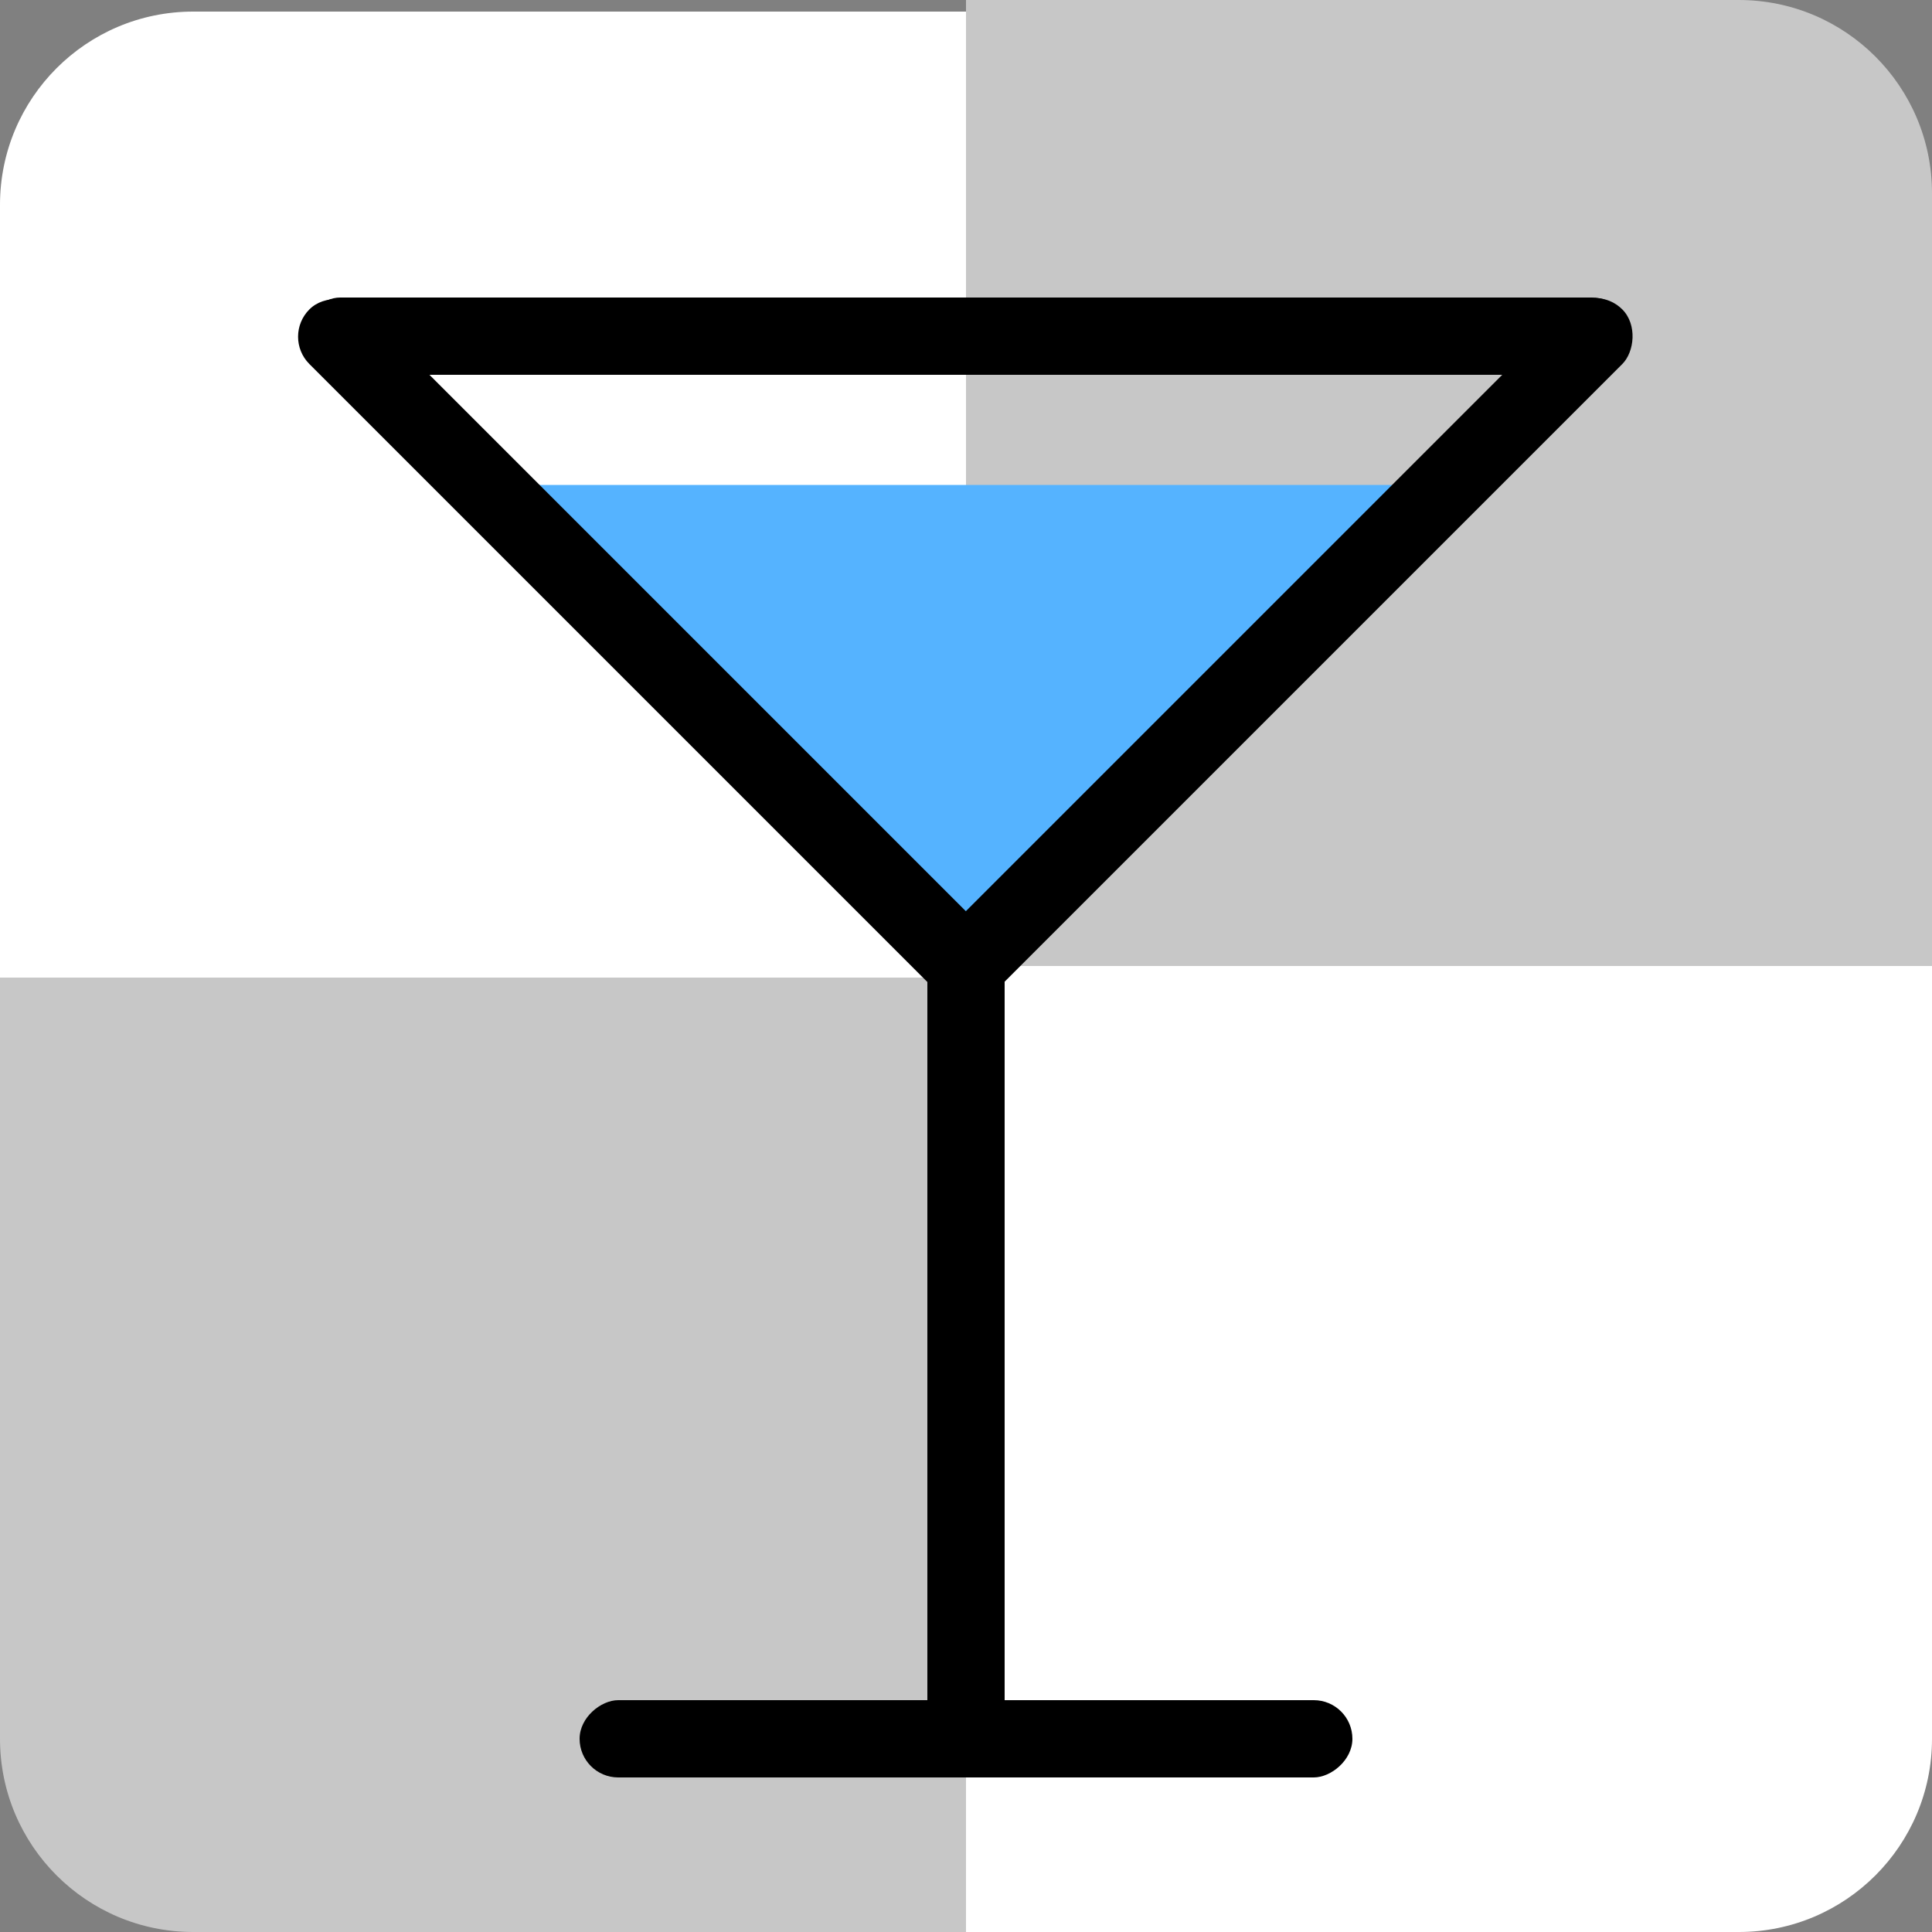
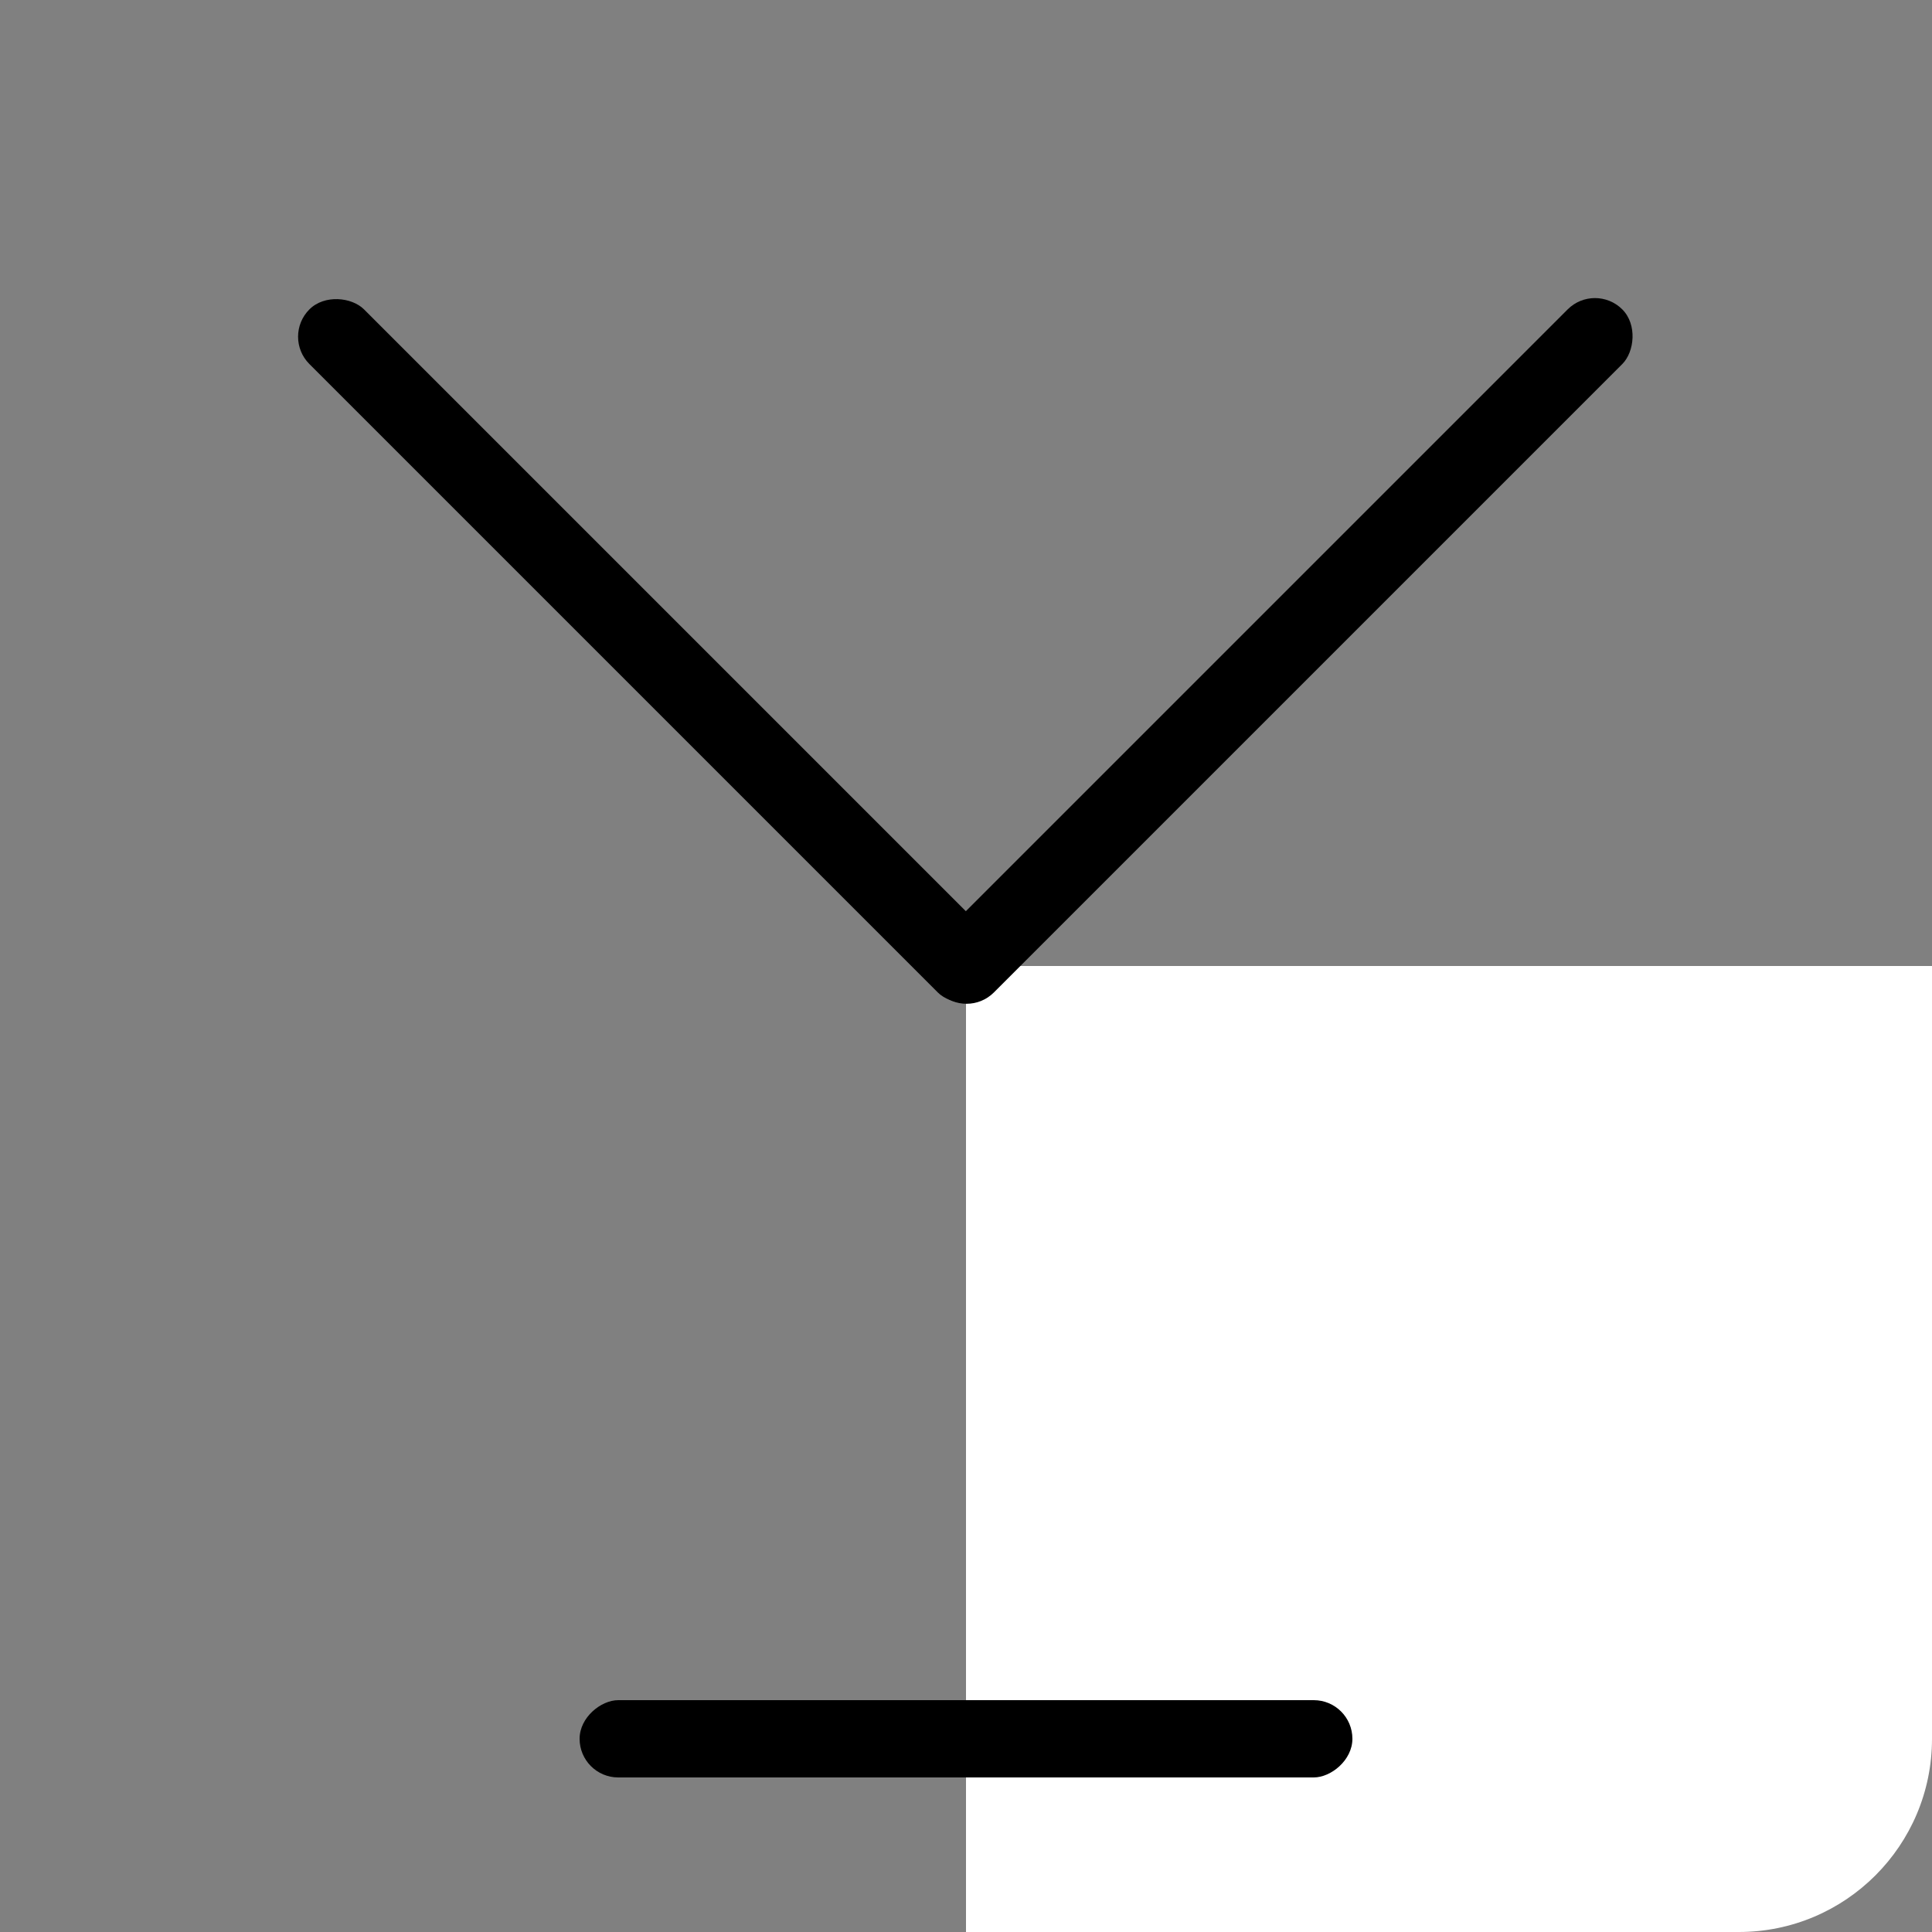
<svg xmlns="http://www.w3.org/2000/svg" width="500" height="500" viewBox="0 0 500 500" fill="none">
  <rect x="0" y="0" width="500" height="500" fill="#808080" stroke="none" />
-   <path d="M0 250H250V500H50C22.386 500 0 477.614 0 450V250Z" fill="#C7C7C7" />
-   <path d="M0 53C0 25.386 22.386 3 50 3H250V253H0V53Z" fill="white" />
-   <path d="M250 0H450C477.614 0 500 22.386 500 50V250H250V0Z" fill="#C7C7C7" />
  <path d="M250 250H500V450C500 477.614 477.614 500 450 500H250V250Z" fill="white" />
-   <rect x="240" y="237" width="20" height="223" rx="10" fill="black" />
  <rect x="150" y="460" width="20" height="200" rx="10" transform="rotate(-90 150 460)" fill="black" />
-   <rect x="78" y="97" width="20" height="344" rx="10" transform="rotate(-90 78 97)" fill="black" />
-   <path d="M250 253L123.56 125.5L376.44 125.5L250 253Z" fill="#55B3FF" />
+   <path d="M250 253L123.56 125.5L250 253Z" fill="#55B3FF" />
  <rect x="73" y="87.142" width="20" height="250" rx="10" transform="rotate(-45 73 87.142)" fill="black" />
  <rect x="412.777" y="73" width="20" height="250" rx="10" transform="rotate(45 412.777 73)" fill="black" />
</svg>